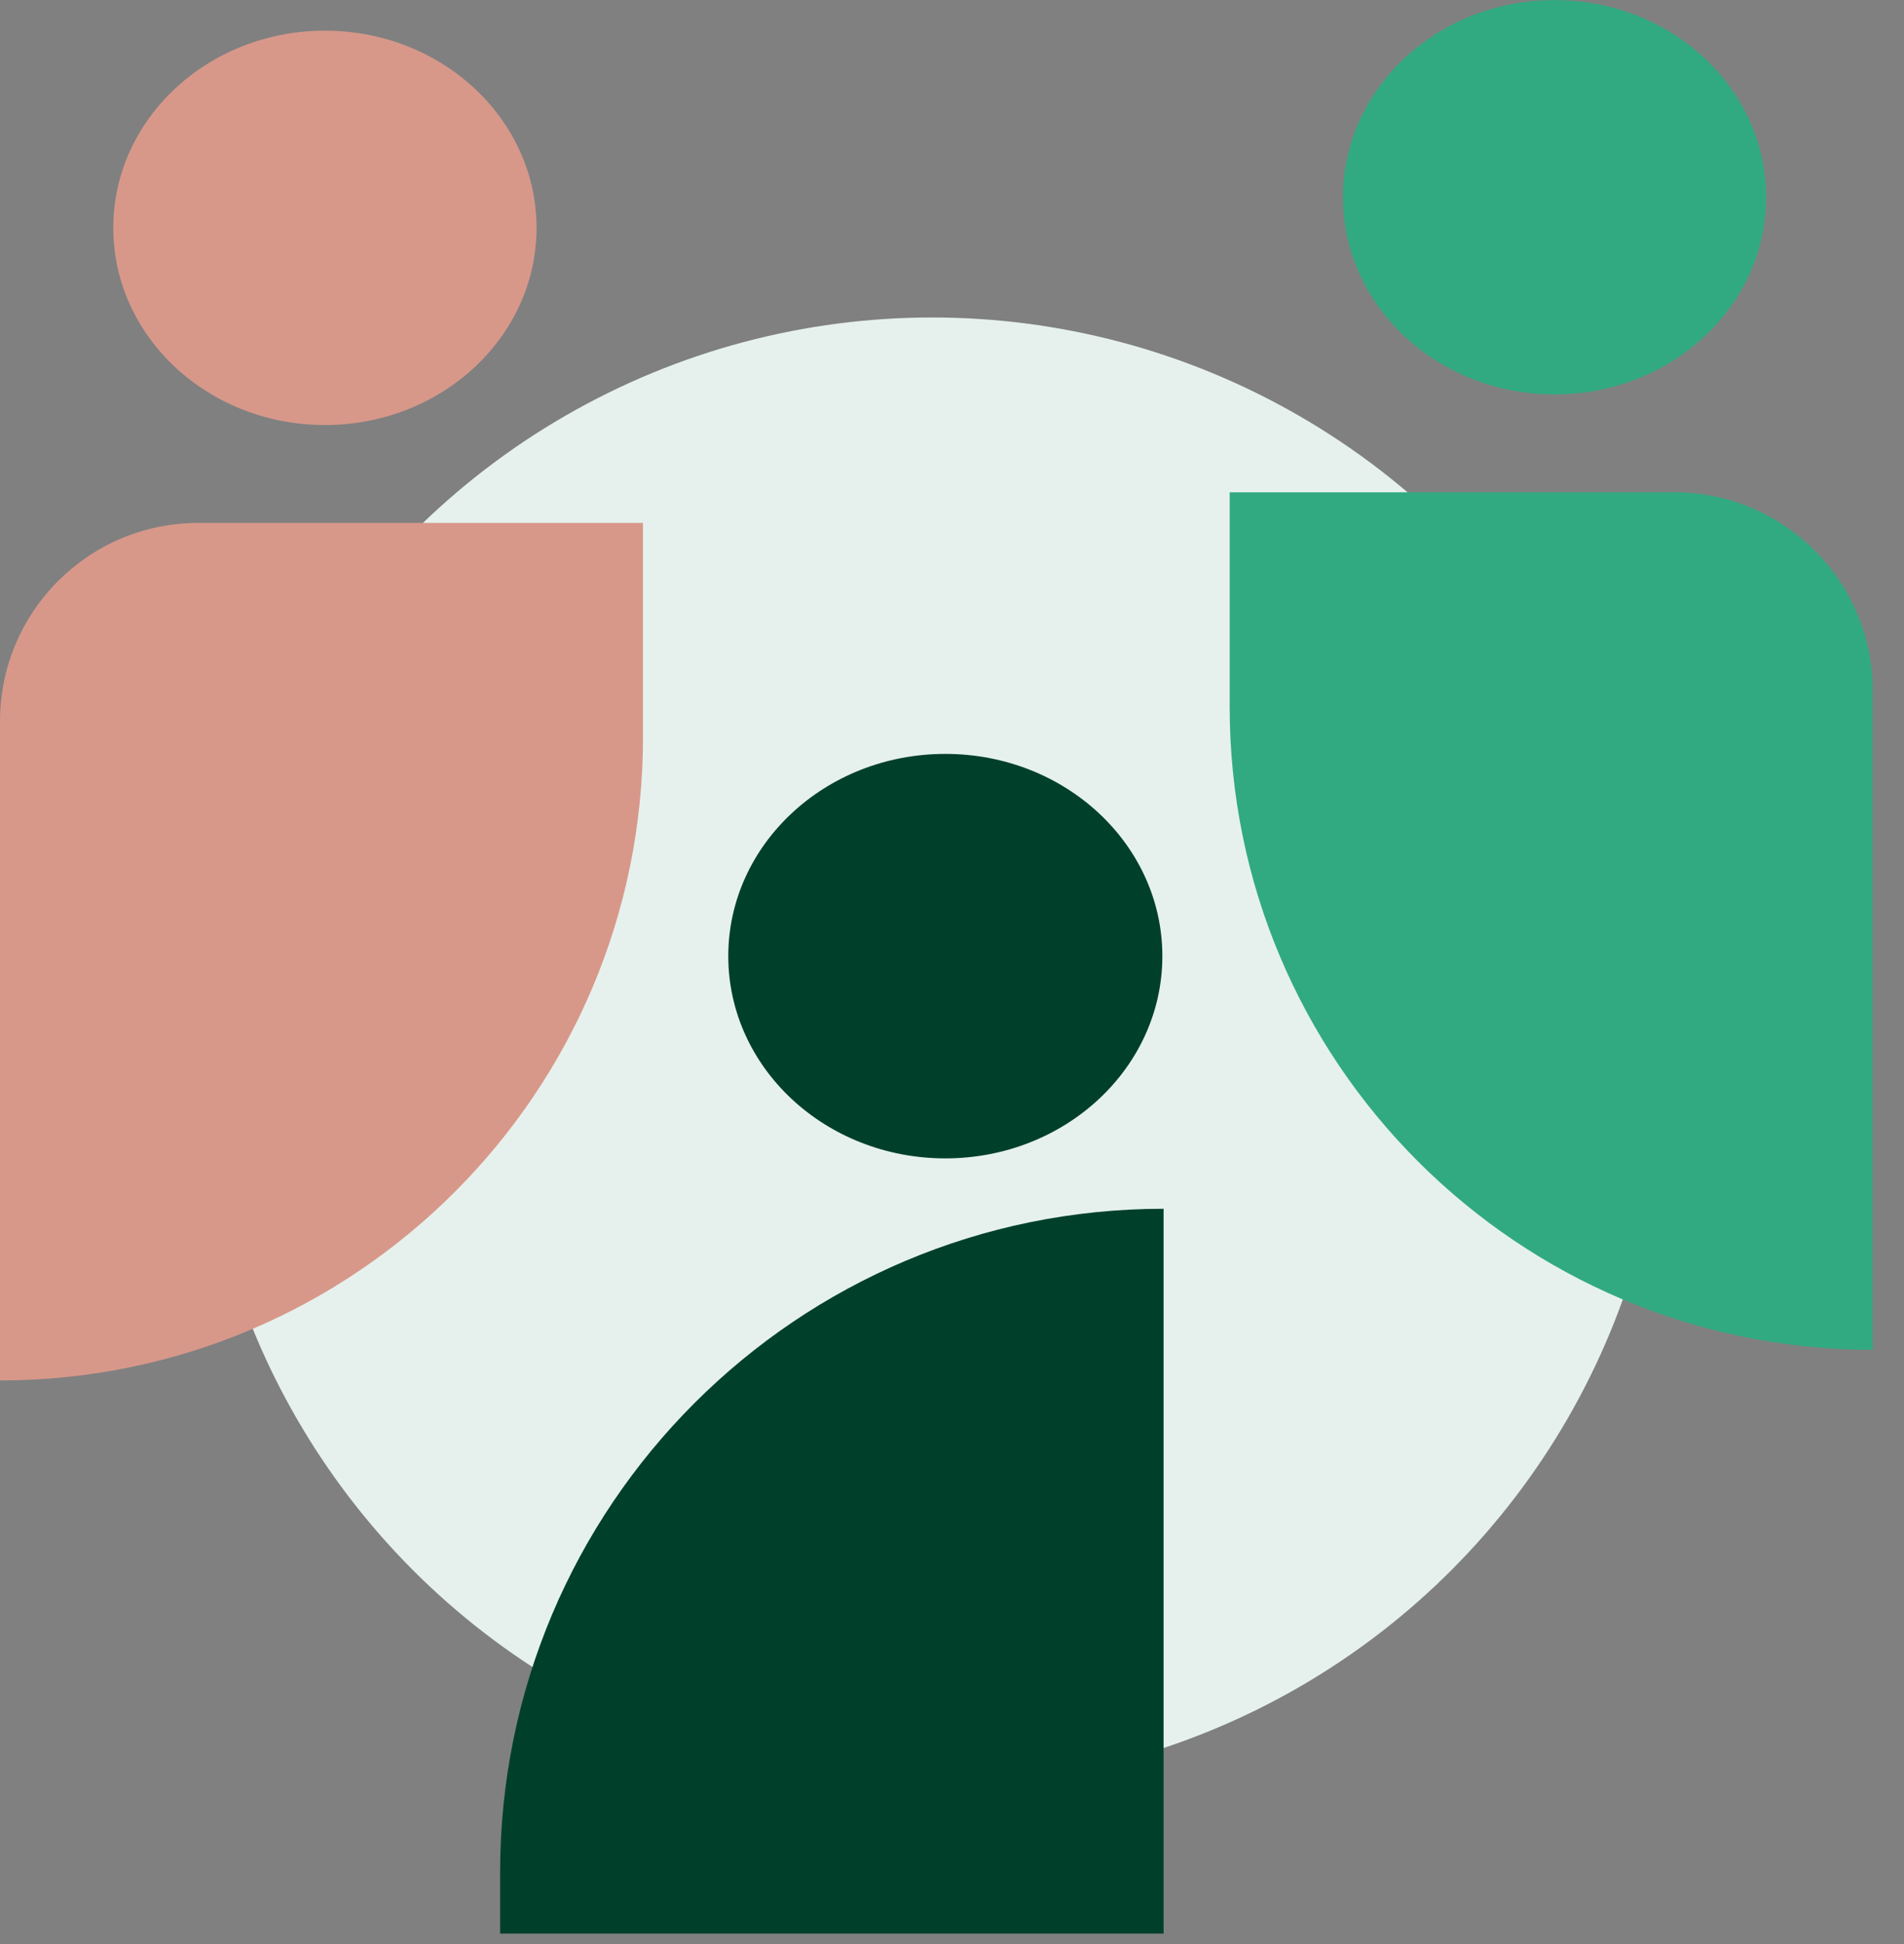
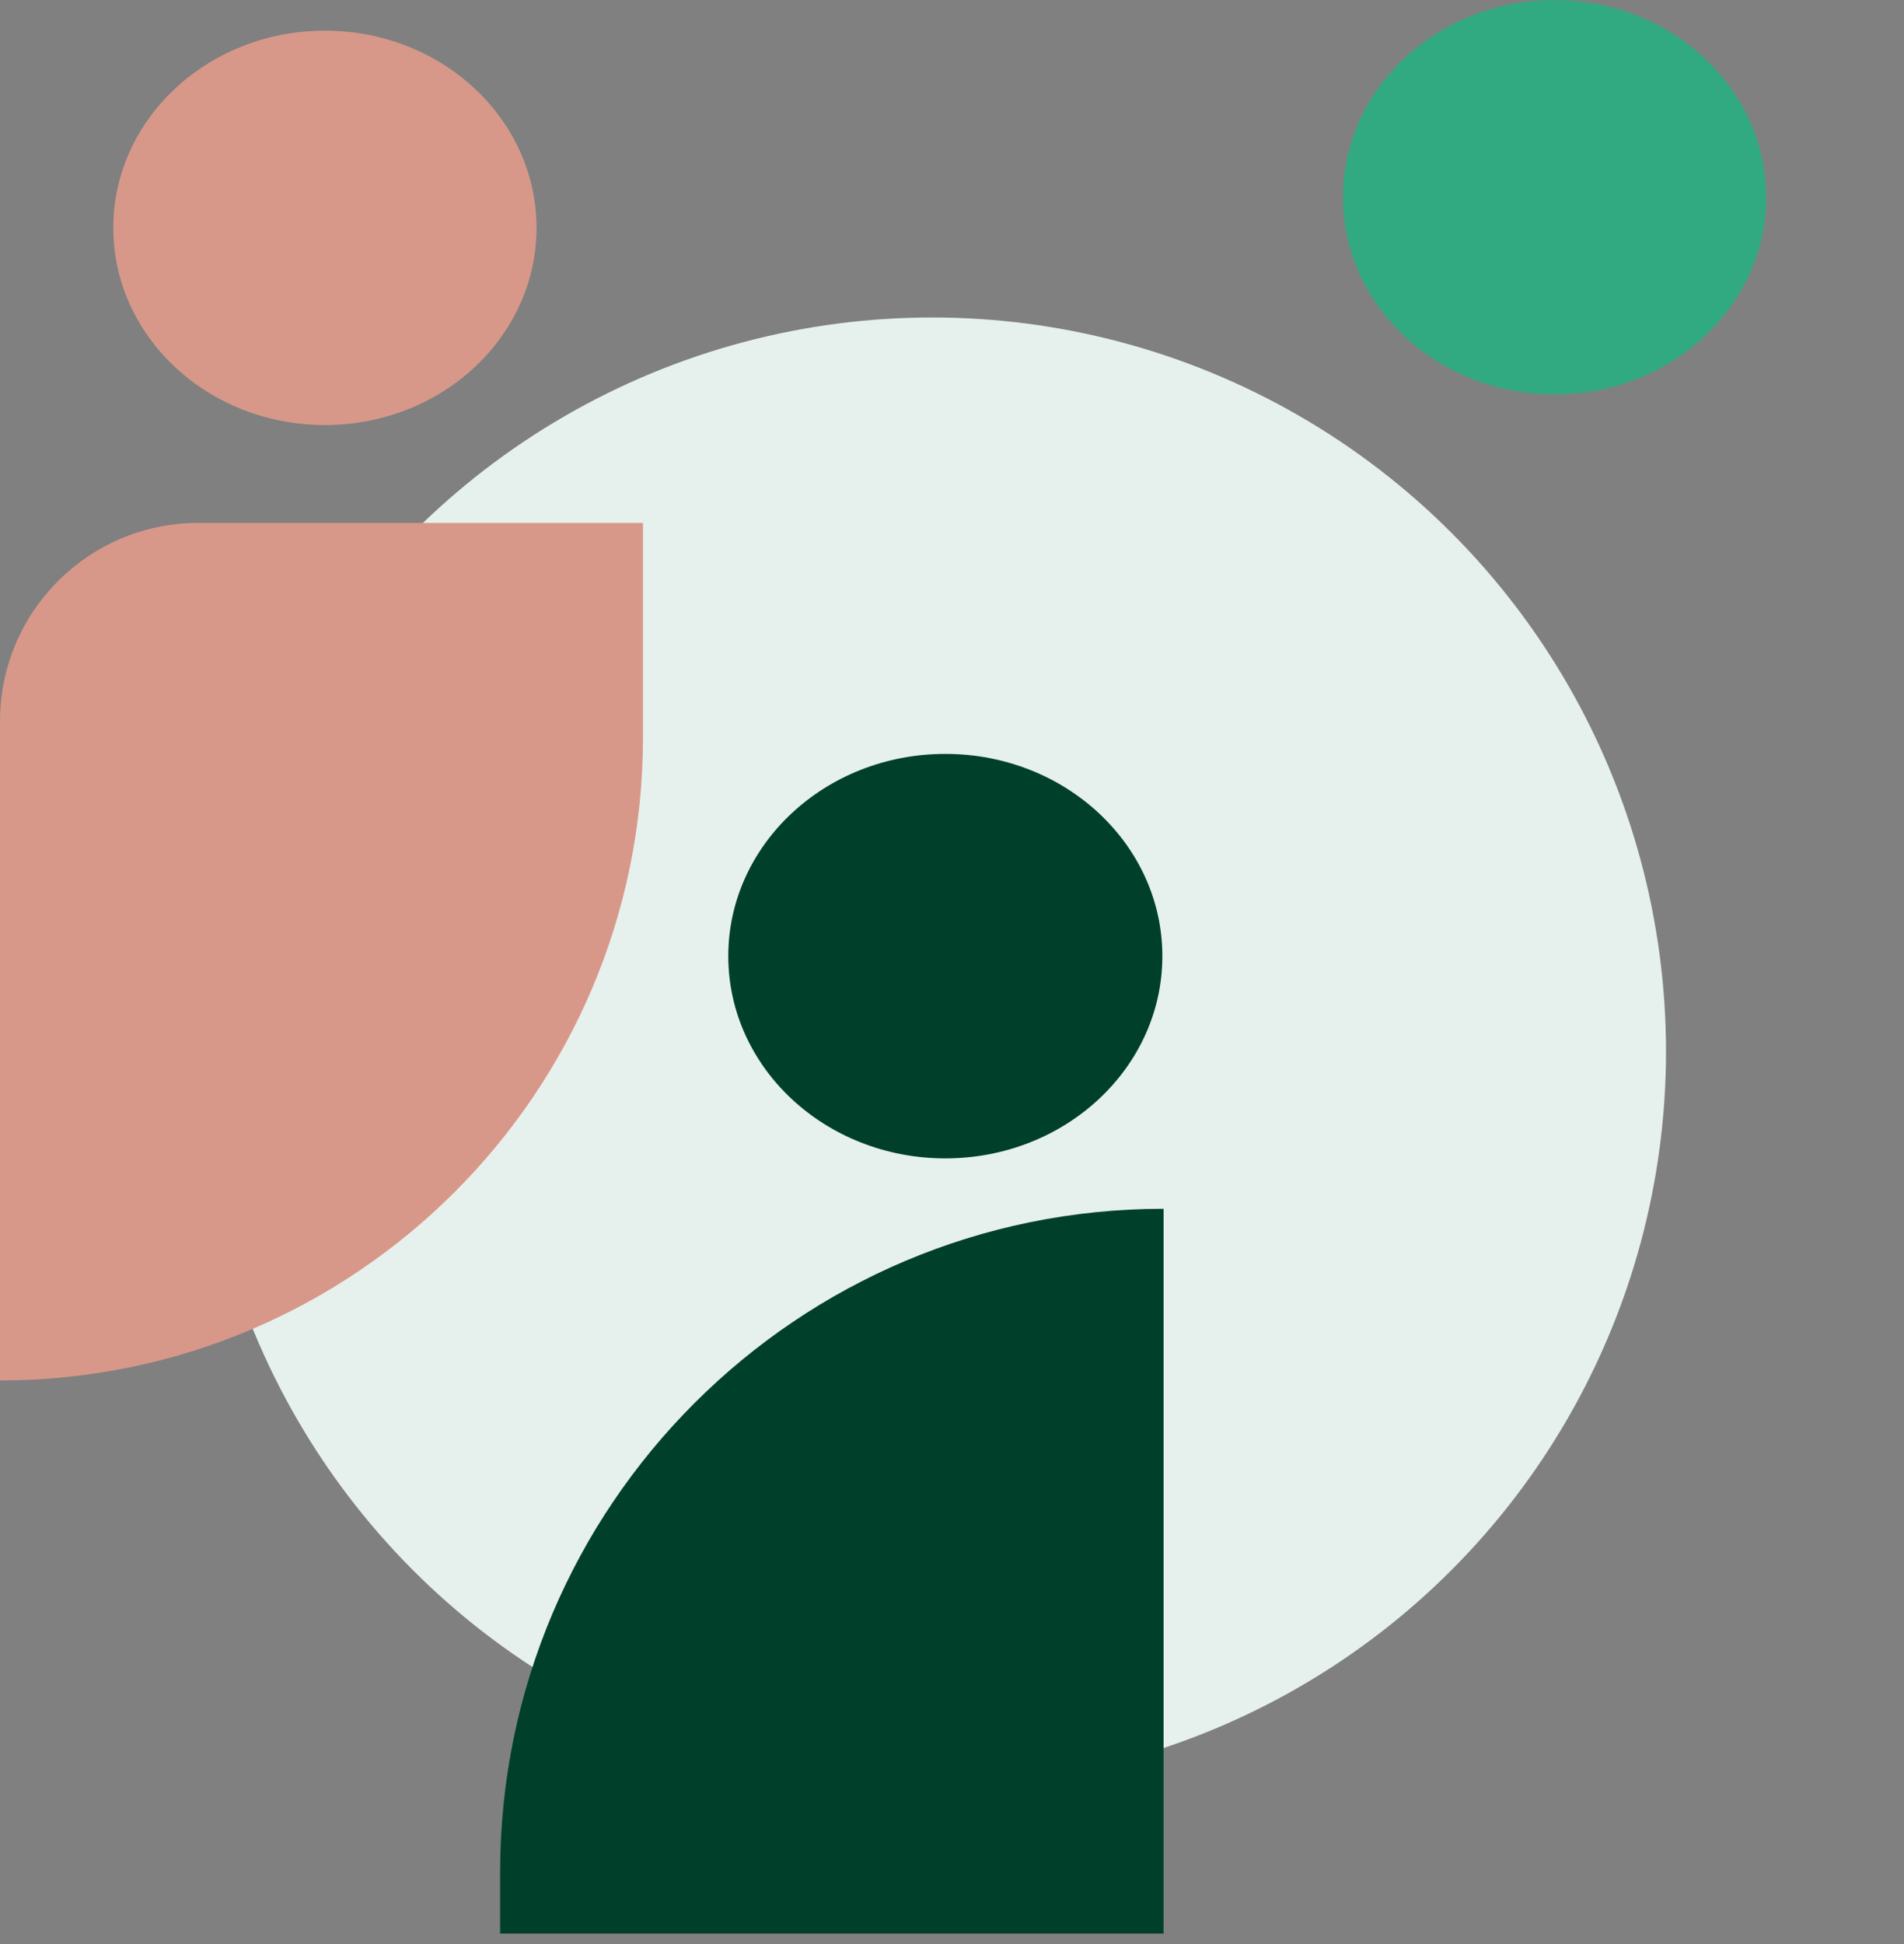
<svg xmlns="http://www.w3.org/2000/svg" width="48" height="49" viewBox="0 0 48 49" fill="none">
  <rect x="0" y="0" width="48" height="49" fill="#808080" stroke="none" />
  <circle cx="23.5" cy="26.502" r="18.5" fill="#E6F1ED" />
-   <path d="M12.608 47.192C12.608 37.955 20.096 30.467 29.334 30.467V48.736H12.608V47.192Z" fill="#00402A" />
+   <path d="M12.608 47.192C12.608 37.955 20.096 30.467 29.334 30.467V48.736H12.608V47.192" fill="#00402A" />
  <path d="M23.832 29.197C26.854 29.197 29.303 26.915 29.303 24.099C29.303 21.284 26.854 19.002 23.832 19.002C20.81 19.002 18.36 21.284 18.36 24.099C18.36 26.915 20.81 29.197 23.832 29.197Z" fill="#00402A" />
  <path d="M0 18.18C0 15.418 2.239 13.18 5 13.18H16.21V18.583C16.21 27.536 8.953 34.794 0 34.794V18.18Z" fill="#D7988A" />
  <path d="M8.191 10.713C11.137 10.713 13.526 8.488 13.526 5.743C13.526 2.999 11.137 0.773 8.191 0.773C5.245 0.773 2.856 2.999 2.856 5.743C2.856 8.488 5.245 10.713 8.191 10.713Z" fill="#D7988A" />
-   <path d="M47.211 17.408C47.211 14.647 44.972 12.408 42.211 12.408H31V17.812C31 26.765 38.258 34.022 47.211 34.022V17.408Z" fill="#32AA81" />
  <path d="M39.191 9.942C42.137 9.942 44.525 7.717 44.525 4.972C44.525 2.227 42.137 0.002 39.191 0.002C36.244 0.002 33.856 2.227 33.856 4.972C33.856 7.717 36.244 9.942 39.191 9.942Z" fill="#32AA81" />
</svg>